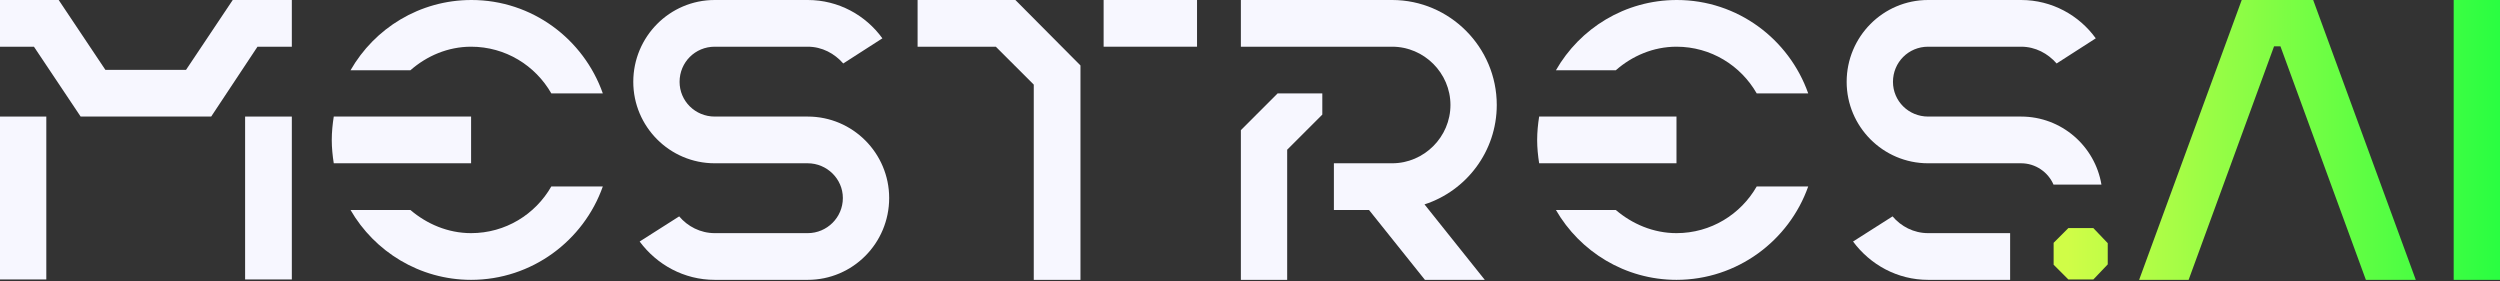
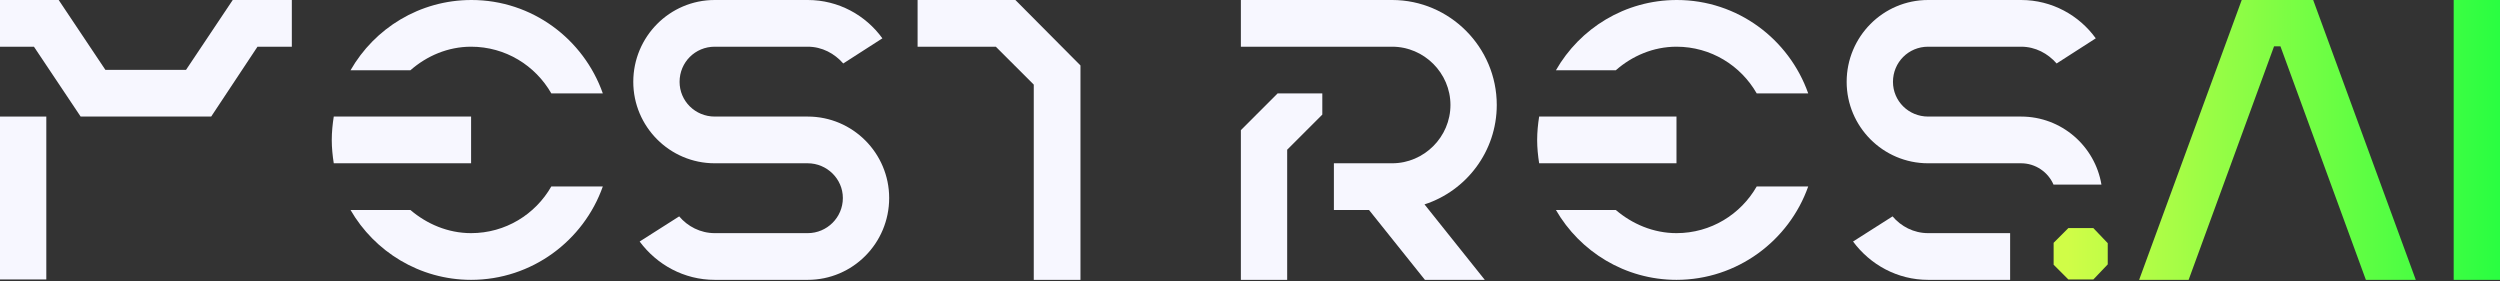
<svg xmlns="http://www.w3.org/2000/svg" width="160" height="18" viewBox="0 0 160 18" fill="none">
  <rect x="0" y="0" width="160" height="18" fill="#333333" stroke="none" />
  <path fill-rule="evenodd" clip-rule="evenodd" d="M140.072 17.91L145.54 2.964H145.948L151.416 17.91H154.61L148.044 0H143.47L136.904 17.91H140.072ZM157.036 17.91H160V0H157.036V17.91ZM131.432 15.54V16.943L132.374 17.886H133.974L134.895 16.921V15.562L133.974 14.598H132.374L131.432 15.54Z" fill="url(#paint0_linear_172_1842)" />
  <path d="M134.492 11.813C134.082 9.355 131.943 7.46 129.351 7.46H123.398C122.146 7.46 121.15 6.464 121.15 5.238C121.15 3.986 122.146 2.989 123.398 2.989H129.351C130.271 2.989 131.063 3.424 131.625 4.062L134.129 2.453C133.056 0.971 131.318 0 129.351 0H123.398C120.511 0 118.186 2.351 118.186 5.238C118.186 8.099 120.511 10.45 123.398 10.45H129.351C130.273 10.45 131.079 11.013 131.423 11.813H134.492Z" fill="#F7F7FF" />
  <path d="M128.648 14.921H123.398C122.478 14.921 121.661 14.486 121.124 13.848L118.595 15.457C119.693 16.939 121.431 17.91 123.398 17.91H128.648V14.921Z" fill="#F7F7FF" />
  <path d="M14.895 0H18.677V2.989H16.479L13.516 7.46H5.161L2.172 2.989H0V0H3.756L6.745 4.471H11.906L14.895 0Z" fill="#F7F7FF" />
  <path d="M2.964 17.885H0V7.46H2.964V17.885Z" fill="#F7F7FF" />
-   <path d="M18.677 17.885H15.687V7.46H18.677V17.885Z" fill="#F7F7FF" />
  <path d="M30.15 10.45H21.361C21.284 9.964 21.233 9.453 21.233 8.968C21.233 8.457 21.284 7.946 21.361 7.46H30.15V10.45Z" fill="#F7F7FF" />
  <path d="M30.15 14.921C32.347 14.921 34.263 13.72 35.285 11.932H38.581C37.355 15.406 34.033 17.91 30.15 17.91C26.854 17.91 23.967 16.096 22.434 13.439H26.266C27.314 14.333 28.668 14.921 30.15 14.921Z" fill="#F7F7FF" />
  <path d="M30.15 2.989C28.668 2.989 27.314 3.577 26.266 4.497H22.434C23.967 1.814 26.854 0 30.175 0C34.059 0 37.355 2.504 38.581 5.979H35.285C34.263 4.19 32.347 2.989 30.15 2.989Z" fill="#F7F7FF" />
  <path d="M56.907 12.672C56.907 9.811 54.582 7.46 51.695 7.46H45.742C44.49 7.46 43.493 6.464 43.493 5.238C43.493 3.986 44.49 2.989 45.742 2.989H51.695C52.615 2.989 53.407 3.424 53.969 4.062L56.473 2.453C55.4 0.971 53.662 0 51.695 0H45.742C42.855 0 40.53 2.351 40.53 5.238C40.53 8.099 42.855 10.45 45.742 10.45H51.695C52.921 10.45 53.943 11.446 53.943 12.672C53.943 13.924 52.921 14.921 51.695 14.921H45.742C44.822 14.921 44.005 14.486 43.468 13.848L40.938 15.457C42.037 16.939 43.775 17.91 45.742 17.91H51.695C54.582 17.91 56.907 15.56 56.907 12.672Z" fill="#F7F7FF" />
  <path d="M58.726 0H64.985L69.15 4.19V17.91H66.161V5.416L63.733 2.989H58.726V0Z" fill="#F7F7FF" />
-   <path d="M76.61 2.989H70.632V0H76.61V2.989Z" fill="#F7F7FF" />
+   <path d="M76.61 2.989H70.632V0V2.989Z" fill="#F7F7FF" />
  <path d="M91.168 13.081C93.851 12.213 95.793 9.683 95.793 6.719C95.793 3.015 92.778 0 89.099 0H79.416V2.989H89.099C91.143 2.989 92.829 4.676 92.829 6.719C92.829 8.763 91.143 10.45 89.099 10.45H85.369V13.439H87.617L91.194 17.91H95.026L91.168 13.081Z" fill="#F7F7FF" />
  <path d="M81.766 5.979L79.416 8.329V17.91H82.379V9.581L84.628 7.333V5.979H81.766Z" fill="#F7F7FF" />
  <path d="M107.295 10.45H98.506C98.429 9.964 98.378 9.453 98.378 8.968C98.378 8.457 98.429 7.946 98.506 7.46H107.295V10.45Z" fill="#F7F7FF" />
  <path d="M107.295 14.921C109.492 14.921 111.408 13.72 112.43 11.932H115.726C114.5 15.406 111.178 17.91 107.295 17.91C103.999 17.91 101.112 16.096 99.579 13.439H103.411C104.459 14.333 105.813 14.921 107.295 14.921Z" fill="#F7F7FF" />
  <path d="M107.295 2.989C105.813 2.989 104.459 3.577 103.411 4.497H99.579C101.112 1.814 103.999 0 107.32 0C111.204 0 114.5 2.504 115.726 5.979H112.43C111.408 4.19 109.492 2.989 107.295 2.989Z" fill="#F7F7FF" />
  <defs>
    <linearGradient id="paint0_linear_172_1842" x1="132.333" y1="17.91" x2="160.901" y2="17.91" gradientUnits="userSpaceOnUse">
      <stop stop-color="#D0FD47" />
      <stop offset="1" stop-color="#24FE41" />
    </linearGradient>
  </defs>
</svg>